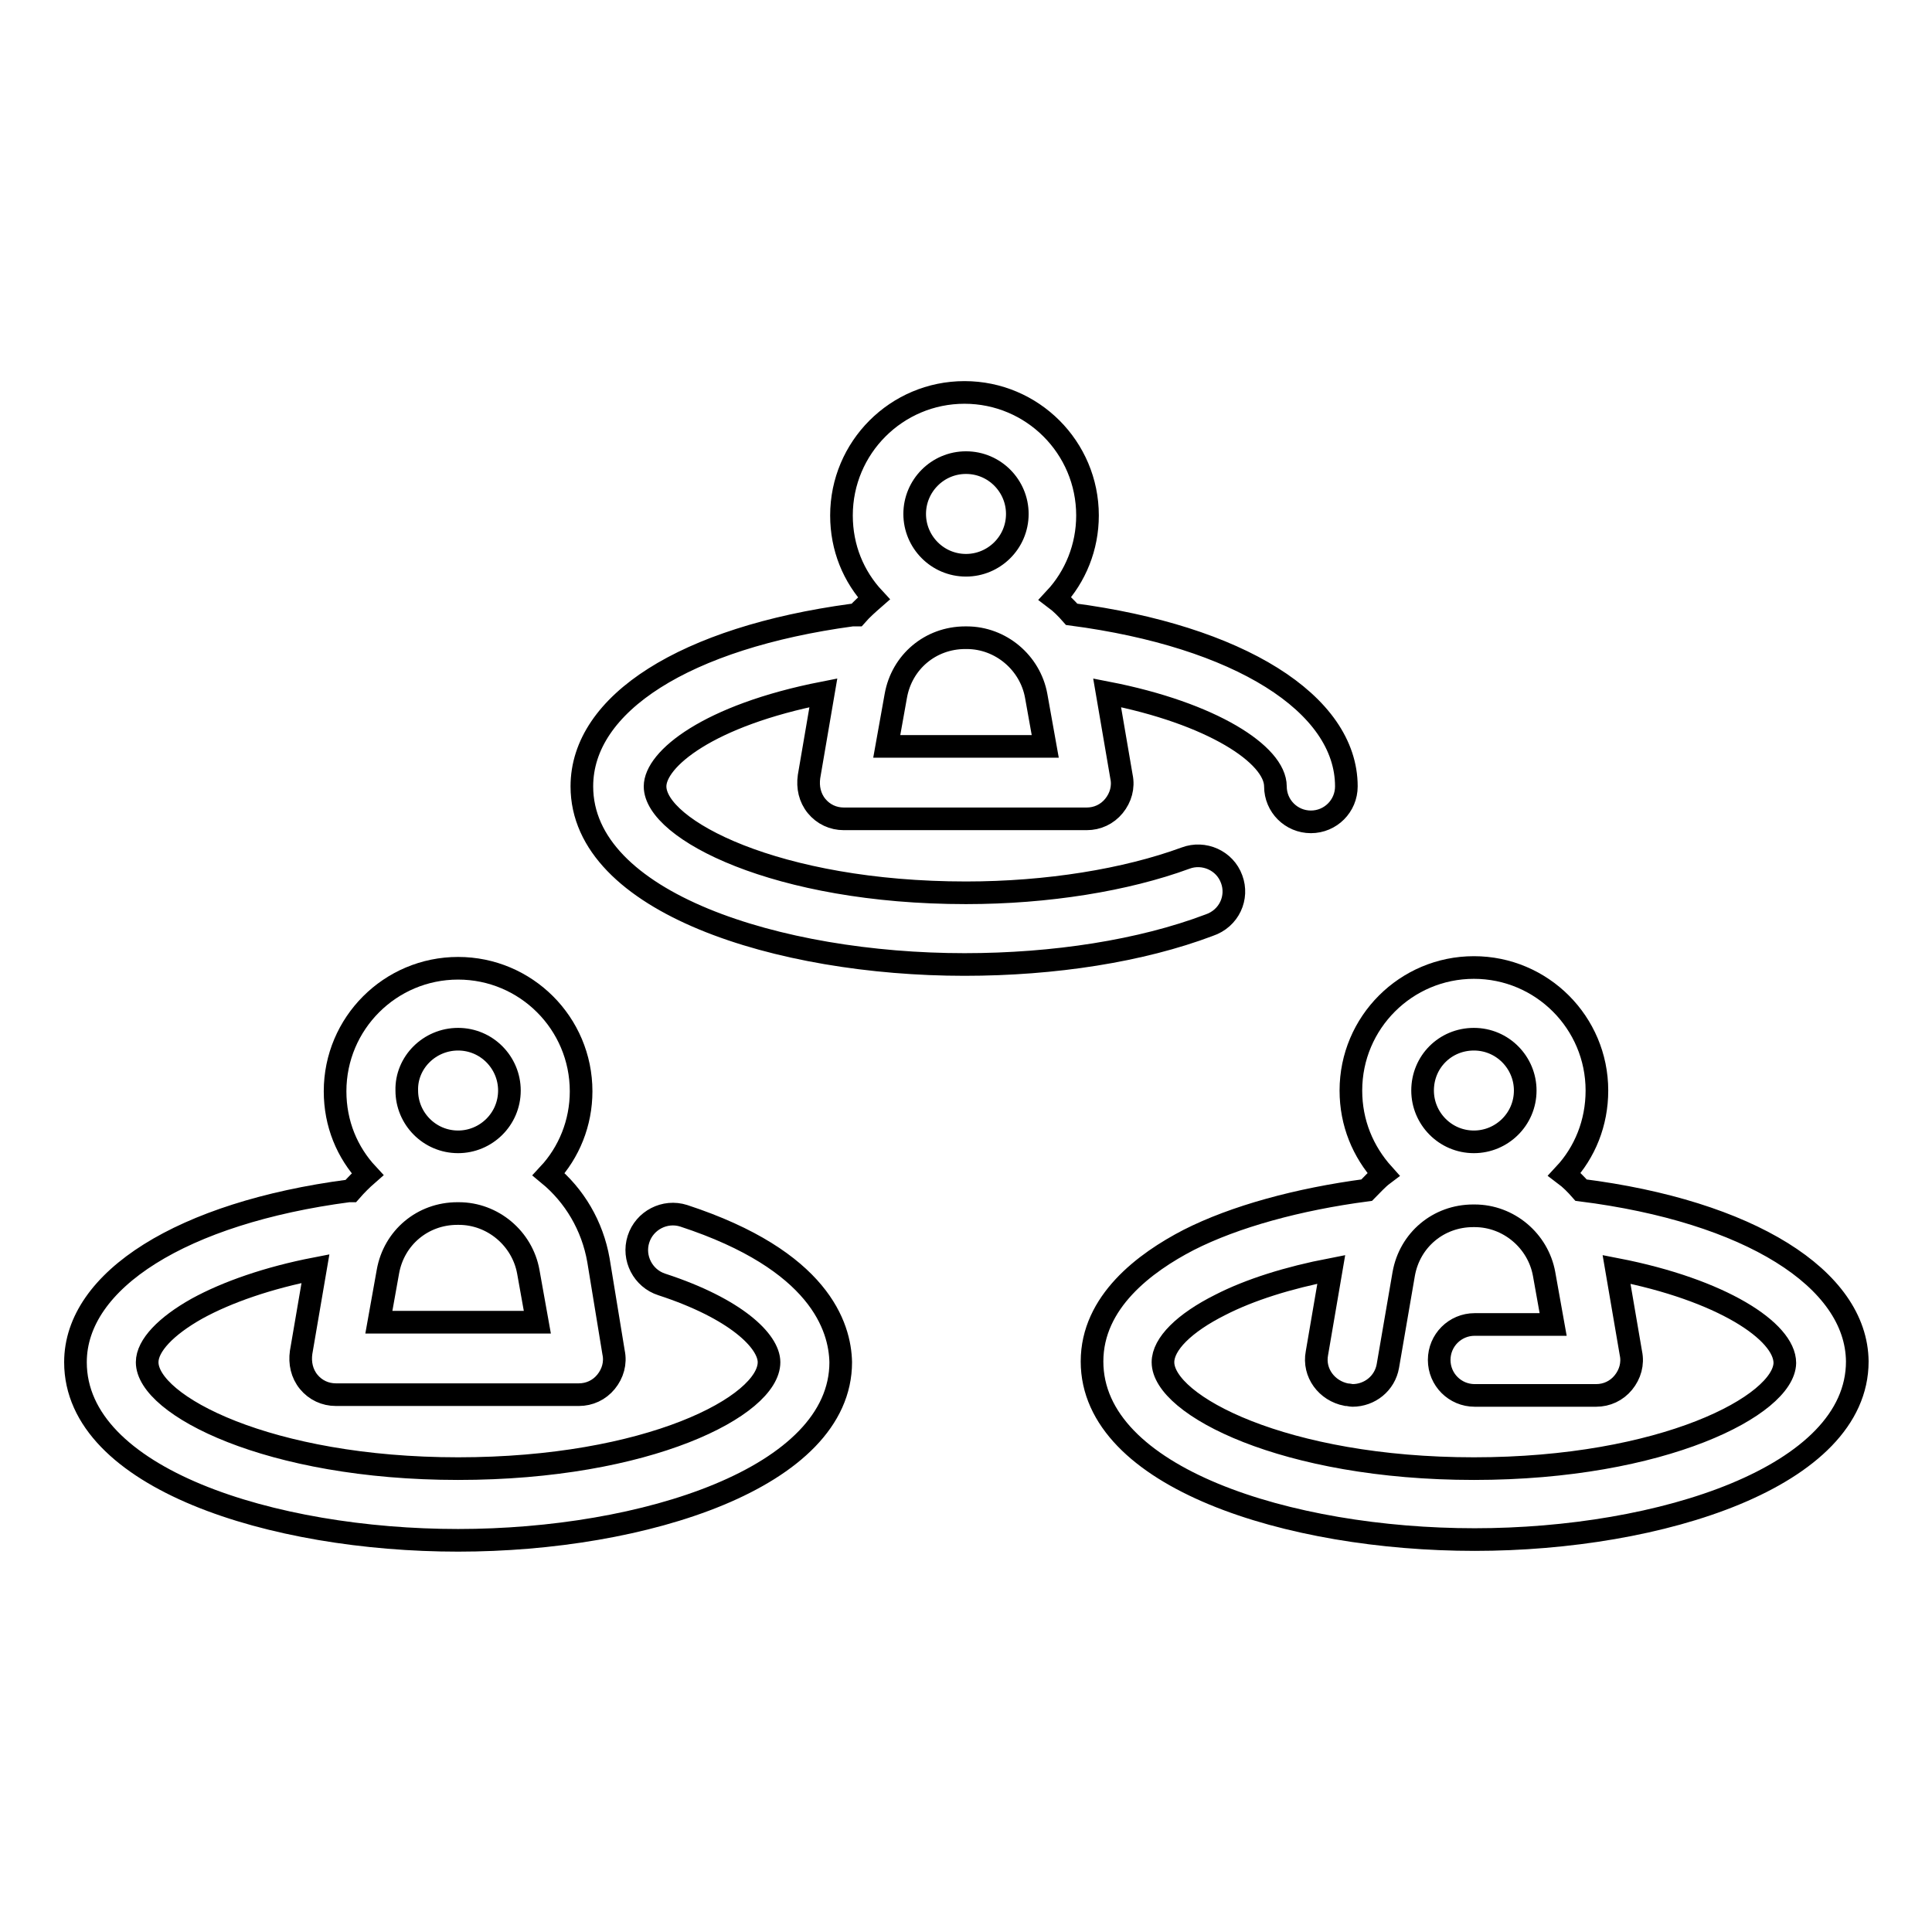
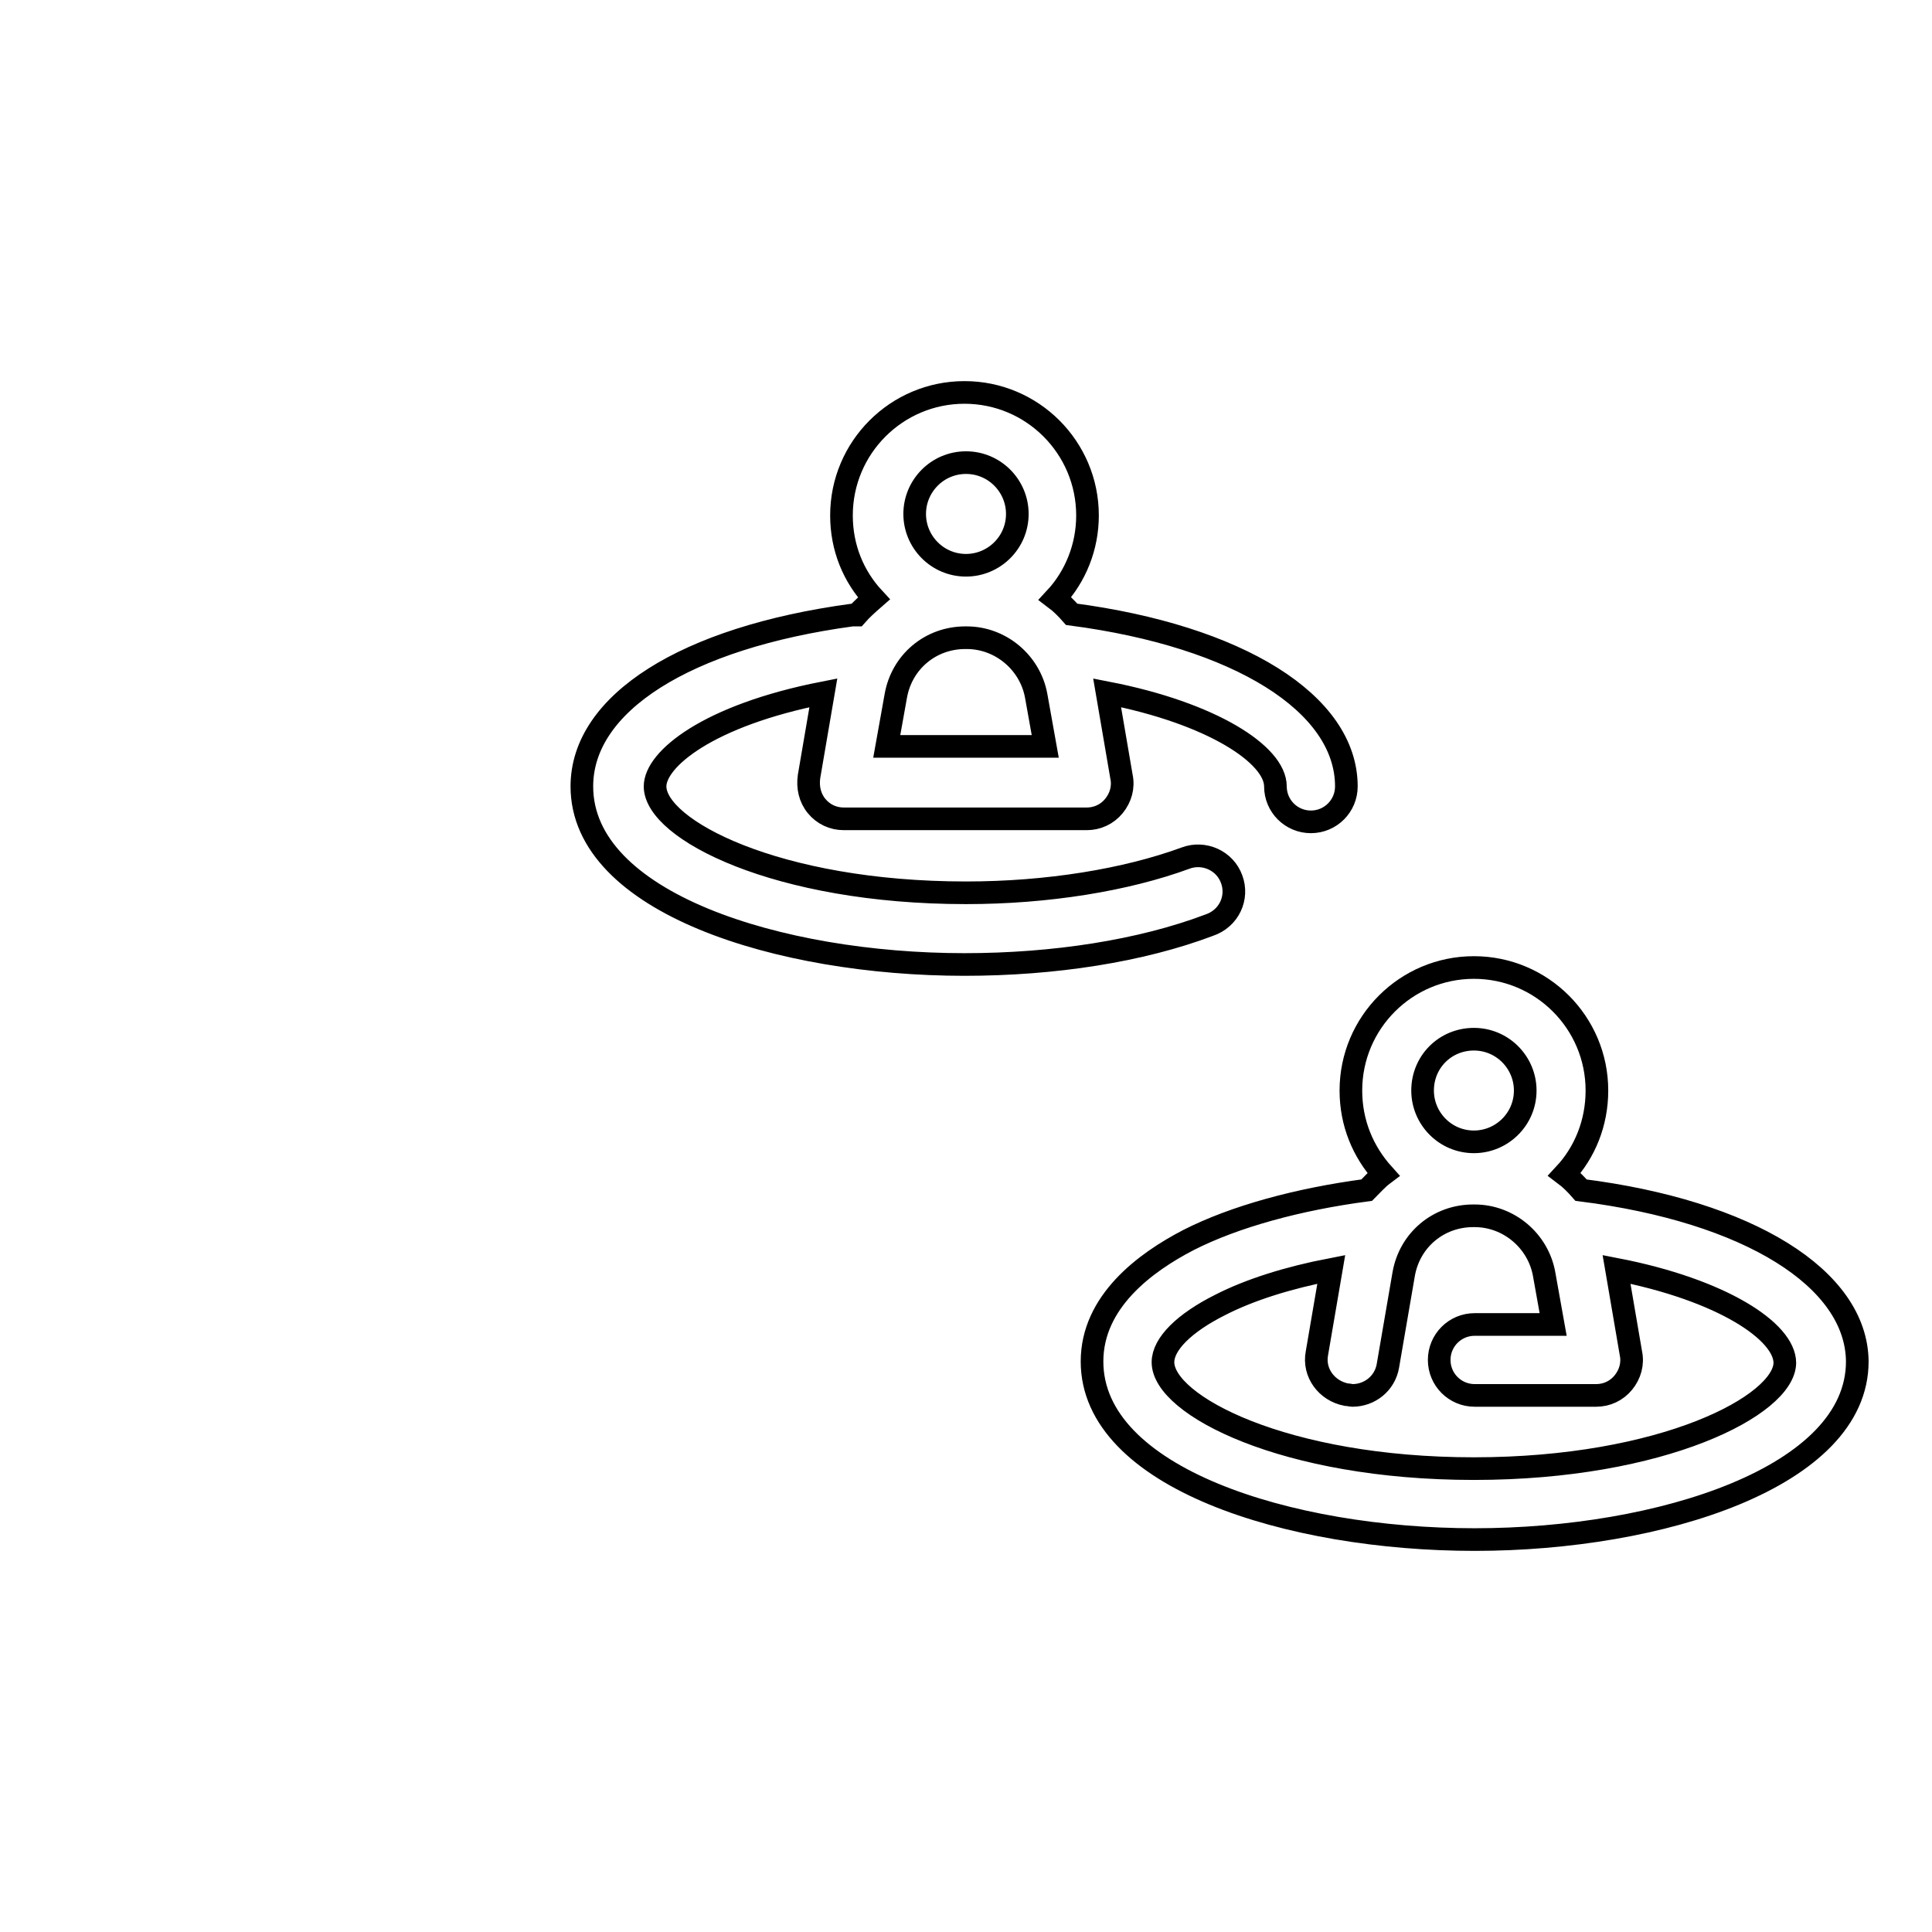
<svg xmlns="http://www.w3.org/2000/svg" version="1.1" x="0px" y="0px" viewBox="0 0 256 256" enable-background="new 0 0 256 256" xml:space="preserve">
  <g>
    <g>
      <g>
-         <path stroke-width="3" fill-opacity="0" stroke="#000000" d="M90.6,161.1c-2.5-0.8-5.2,0.6-6,3.1c-0.8,2.5,0.6,5.2,3.1,6c9.8,3.2,14.2,7.5,14.2,10.3c0,5.8-16,14.1-41.2,14.1c-25.1,0-41.2-8.4-41.2-14.1c0-2.2,2.5-4.8,6.6-7.1c4-2.2,9.5-4.1,15.7-5.3l-1.9,11.1c-0.2,1.4,0.1,2.8,1,3.9c0.9,1.1,2.2,1.7,3.6,1.7h32.2c1.4,0,2.7-0.6,3.6-1.7c0.9-1.1,1.3-2.5,1-3.9L79.3,167c-0.8-4.6-3.2-8.6-6.6-11.4c2.7-2.9,4.3-6.8,4.3-11c0-9-7.3-16.3-16.3-16.3s-16.3,7.3-16.3,16.3c0,4.3,1.6,8.1,4.3,11c-0.8,0.7-1.5,1.4-2.2,2.2c-0.1,0-0.2,0-0.3,0C24.2,160.7,10,169.6,10,180.5c0,15.4,26.1,23.6,50.7,23.6s50.7-8.3,50.7-23.6C111.3,175.8,108.6,167,90.6,161.1z M50.2,175.2l1.2-6.7c0.8-4.5,4.6-7.7,9.2-7.7h0.2c4.5,0,8.4,3.3,9.2,7.7l1.2,6.7L50.2,175.2L50.2,175.2z M60.7,137.7c3.8,0,6.8,3.1,6.8,6.8c0,3.8-3.1,6.8-6.8,6.8c-3.8,0-6.8-3.1-6.8-6.8C53.8,140.8,56.9,137.7,60.7,137.7z" />
        <path stroke-width="3" fill-opacity="0" stroke="#000000" d="M209.5,157.7c-0.7-0.8-1.4-1.5-2.2-2.1c2.7-2.9,4.3-6.8,4.3-11.1c0-9-7.3-16.3-16.3-16.3s-16.3,7.3-16.3,16.3c0,4.3,1.6,8.1,4.3,11.1c-0.8,0.6-1.5,1.4-2.2,2.1c-9.1,1.2-17.5,3.5-23.6,6.6c-5.8,3-12.8,8.2-12.8,16.1c0,15.4,26.1,23.6,50.7,23.6c24.6,0,50.7-8.3,50.7-23.6C246,169.4,231.7,160.5,209.5,157.7z M195.3,137.7c3.8,0,6.8,3.1,6.8,6.8c0,3.8-3.1,6.8-6.8,6.8c-3.8,0-6.8-3.1-6.8-6.8C188.5,140.7,191.5,137.7,195.3,137.7z M195.3,194.6c-25.1,0-41.2-8.4-41.2-14.1c0-2.4,2.8-5.2,7.6-7.6c3.9-2,9-3.6,14.7-4.7l-1.9,11.1c-0.5,2.6,1.3,5,3.9,5.5c0.3,0,0.6,0.1,0.8,0.1c2.3,0,4.3-1.6,4.7-3.9l2.1-12.2c0.8-4.5,4.6-7.7,9.2-7.7h0.2c4.5,0,8.4,3.3,9.2,7.7l1.2,6.7h-10.4c-2.6,0-4.7,2.1-4.7,4.7s2.1,4.7,4.7,4.7h16.1c1.4,0,2.7-0.6,3.6-1.7c0.9-1.1,1.3-2.5,1-3.9l-1.9-11.1c13.9,2.7,22.3,8.2,22.3,12.4C236.4,186.2,220.4,194.6,195.3,194.6z" />
        <path stroke-width="3" fill-opacity="0" stroke="#000000" d="M163.2,116.5c-0.9-2.5-3.7-3.7-6.1-2.8c-7.9,2.9-18.3,4.6-29.1,4.6c-25.1,0-41.2-8.4-41.2-14.1c0-3.6,7-9.4,22.3-12.4l-1.9,11.1c-0.2,1.4,0.1,2.8,1,3.9c0.9,1.1,2.2,1.7,3.6,1.7h32.2c1.4,0,2.7-0.6,3.6-1.7c0.9-1.1,1.3-2.5,1-3.9l-1.9-11.1c13.9,2.7,22.3,8.2,22.3,12.4c0,2.6,2.1,4.7,4.7,4.7c2.6,0,4.7-2.1,4.7-4.7c0-11-14.3-19.9-36.4-22.8c-0.7-0.8-1.4-1.5-2.2-2.1c2.7-2.9,4.3-6.8,4.3-11c0-9-7.3-16.3-16.3-16.3c-9,0-16.3,7.3-16.3,16.3c0,4.3,1.6,8.1,4.3,11c-0.8,0.7-1.6,1.4-2.3,2.2c-0.2,0-0.4,0-0.6,0c-22.1,3-35.8,11.7-35.8,22.7c0,15.4,26.1,23.6,50.7,23.6c11.9,0,23.4-1.8,32.4-5.2C162.9,121.7,164.1,118.9,163.2,116.5z M117.5,98.9l1.2-6.7c0.8-4.5,4.6-7.7,9.2-7.7h0.2c4.5,0,8.4,3.3,9.2,7.7l1.2,6.7H117.5z M128,61.3c3.8,0,6.8,3.1,6.8,6.8c0,3.8-3.1,6.8-6.8,6.8c-3.8,0-6.8-3.1-6.8-6.8C121.2,64.4,124.2,61.3,128,61.3z" />
      </g>
      <g />
      <g />
      <g />
      <g />
      <g />
      <g />
      <g />
      <g />
      <g />
      <g />
      <g />
      <g />
      <g />
      <g />
      <g />
    </g>
  </g>
</svg>